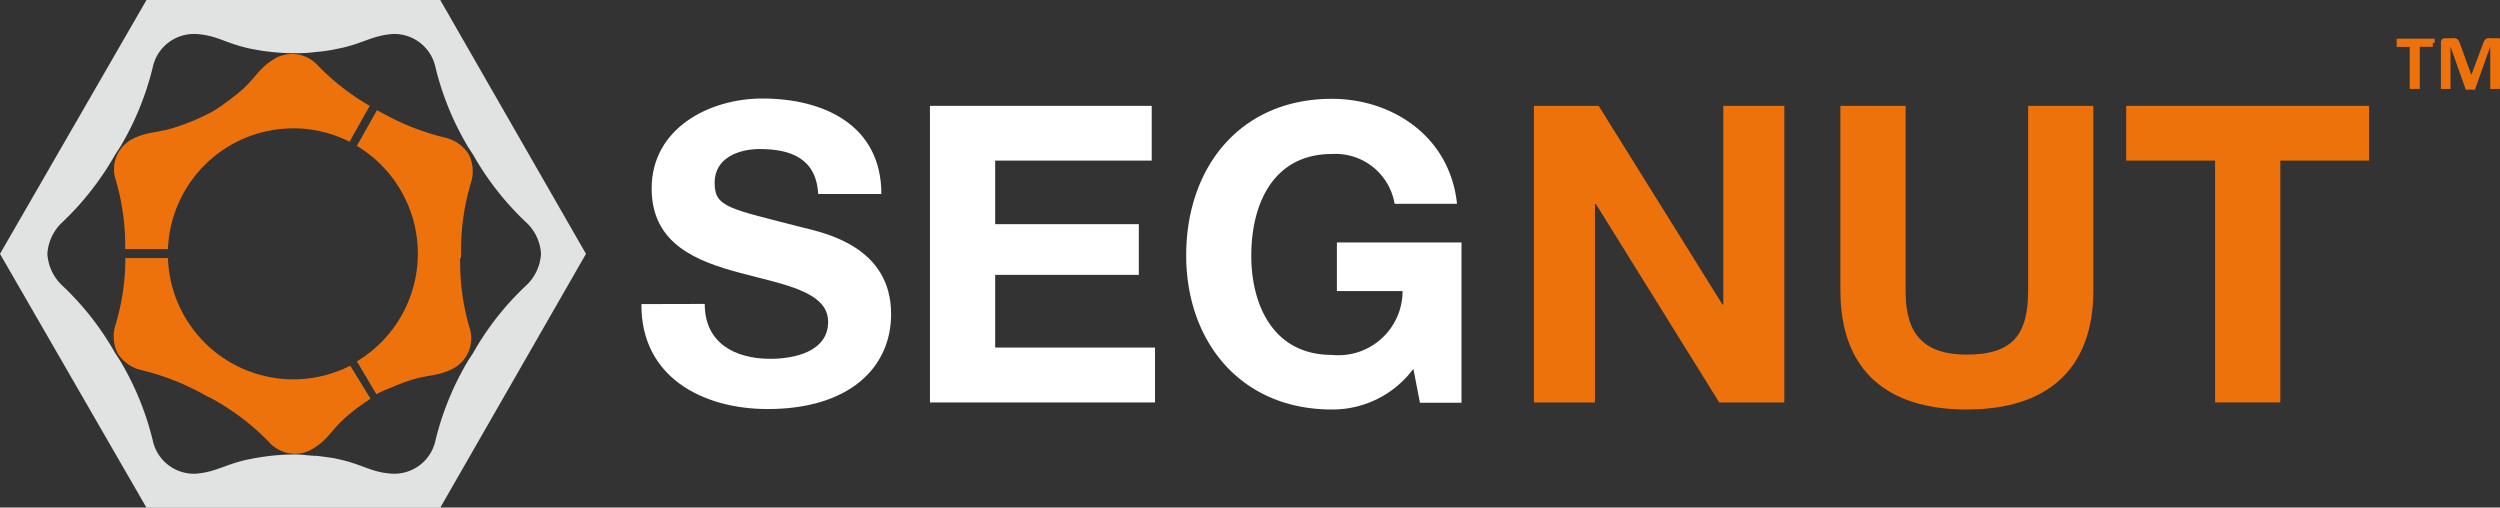
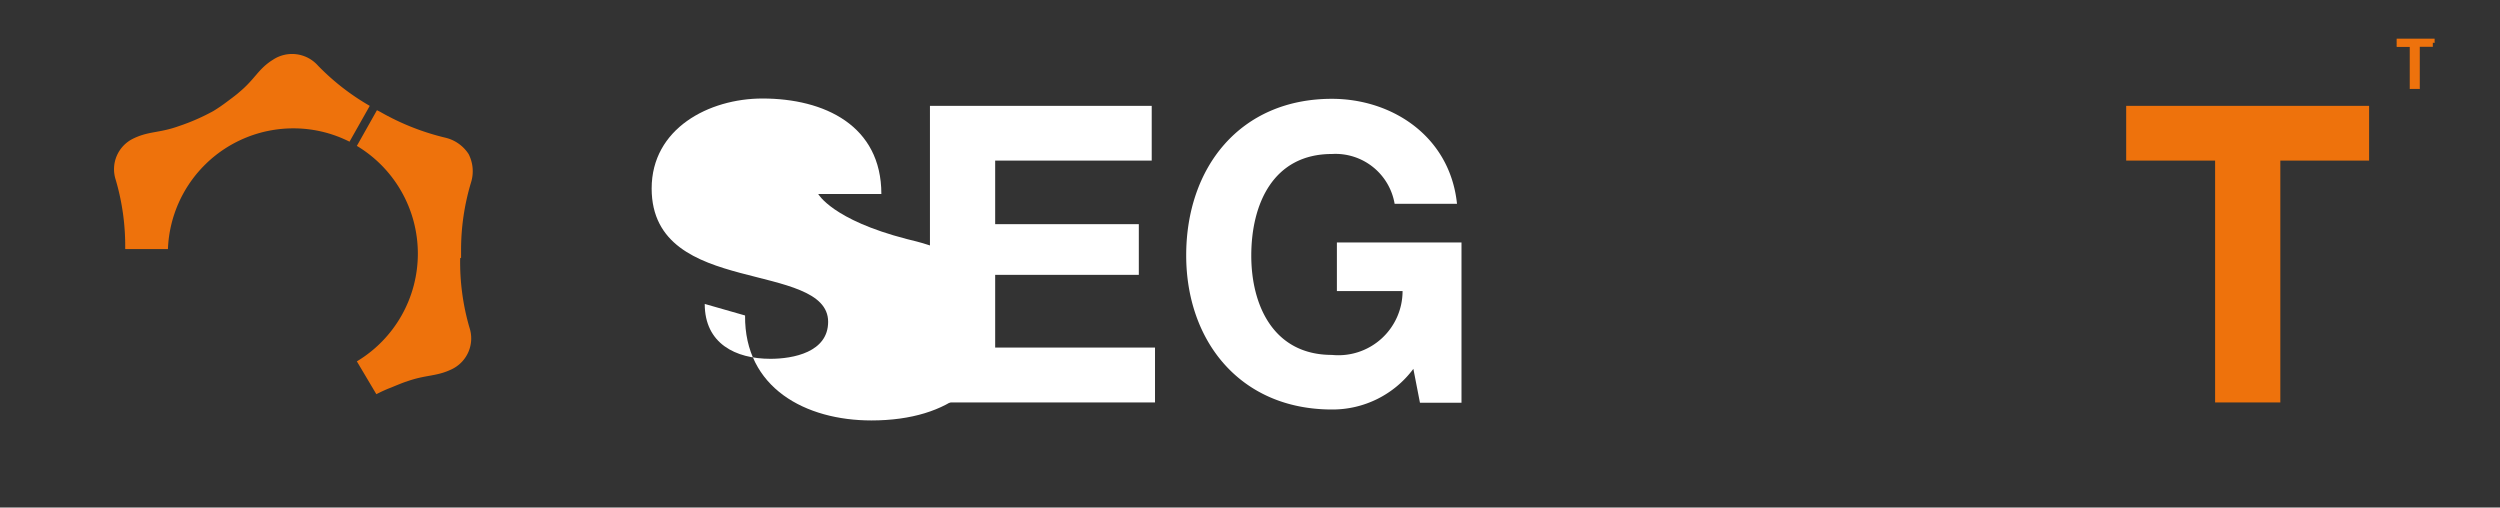
<svg xmlns="http://www.w3.org/2000/svg" id="Layer_1" data-name="Layer 1" viewBox="0 0 166.73 33.85" width="166.73" height="33.85" x="0" y="0">
  <rect x="0" y="0" width="166.73" height="33.85" fill="#333333" stroke="none" />
  <defs>
    <style>.cls-1{fill:none;}.cls-2{clip-path:url(#clip-path);}.cls-3{fill:#e1e3e2;}.cls-4{fill:#ee720c;}.cls-5{fill:#fff;}</style>
    <clipPath id="clip-path" transform="translate(-214.64 -404.07)">
      <rect class="cls-1" x="214.64" y="404.07" width="166.73" height="33.85" />
    </clipPath>
  </defs>
  <g class="cls-2">
-     <path class="cls-3" d="M244,404.07H224.41L214.64,421l9.77,16.93H244L253.72,421Zm5.72,19.05a18.85,18.85,0,0,0-3.52,4.48l-.32.49a19.22,19.22,0,0,0-2.19,5.32,2.81,2.81,0,0,1-2.91,2.25c-1.41-.08-2-.66-3.73-1-.2-.06-1.08-.16-1.3-.19-.43,0-.86-.08-1.29-.09a14.93,14.93,0,0,0-3,.28c-1.69.3-2.32.88-3.73,1a2.81,2.81,0,0,1-2.91-2.25,19.22,19.22,0,0,0-2.19-5.32l-.32-.49a19.07,19.07,0,0,0-3.51-4.48,3.15,3.15,0,0,1-1-2.12h0a3.13,3.13,0,0,1,1-2.11,19.33,19.33,0,0,0,3.51-4.49l.32-.49a19.22,19.22,0,0,0,2.19-5.32,2.81,2.81,0,0,1,2.91-2.25c1.41.08,2,.66,3.73,1a14.93,14.93,0,0,0,3,.28q.65,0,1.29-.09c.22,0,1.1-.13,1.3-.19,1.69-.3,2.32-.88,3.73-1a2.81,2.81,0,0,1,2.91,2.25,19.22,19.22,0,0,0,2.19,5.32l.32.49a19.1,19.1,0,0,0,3.52,4.49,3.1,3.1,0,0,1,1,2.11,3.14,3.14,0,0,1-1,2.12" transform="translate(-214.64 -404.07)" />
    <path class="cls-4" d="M376.89,406.92v.13a.51.51,0,0,0,0,.09l0,.05,0,0h-.87V410a.08.08,0,0,1,0,0,.09.09,0,0,1-.06,0l-.1,0h-.34l-.11,0a.09.09,0,0,1-.06,0l0,0v-2.8h-.87l0,0,0-.05a.2.2,0,0,1,0-.09.53.53,0,0,1,0-.13.57.57,0,0,1,0-.14.2.2,0,0,1,0-.09l0-.05h2.53l0,.05a.51.51,0,0,0,0,.09v.14" transform="translate(-214.64 -404.07)" />
-     <path class="cls-4" d="M381.36,410a.06.06,0,0,1,0,0,.09.09,0,0,1-.06,0l-.1,0h-.32l-.1,0a.09.09,0,0,1-.06,0,.06.06,0,0,1,0,0v-2.83h0l-1,2.82a.09.09,0,0,1,0,.06s0,0-.06,0h-.42l-.11,0s-.05,0-.06,0a.05.05,0,0,1,0-.05l-1-2.82h0V410a.06.06,0,0,1,0,0,.09.09,0,0,1-.06,0l-.1,0h-.33l-.1,0a.1.1,0,0,1-.05,0,.08.08,0,0,1,0,0v-3.1a.29.29,0,0,1,.08-.21.24.24,0,0,1,.19-.07h.46a.68.68,0,0,1,.21,0,.34.34,0,0,1,.15.06.45.45,0,0,1,.11.13,1.21,1.21,0,0,1,.08.19l.75,2.07h0l.77-2.07a1.82,1.82,0,0,1,.08-.19.4.4,0,0,1,.1-.12.21.21,0,0,1,.13-.07.44.44,0,0,1,.17,0h.47a.27.27,0,0,1,.13,0l.08.05a.47.47,0,0,1,.06.09.49.49,0,0,1,0,.12Z" transform="translate(-214.64 -404.07)" />
-     <path class="cls-5" d="M261.64,424.34c0,2.64,2.05,3.66,4.38,3.66,1.52,0,3.85-.44,3.85-2.47s-3-2.49-5.87-3.26-5.9-1.91-5.9-5.63c0-4,3.82-6,7.39-6,4.13,0,7.93,1.8,7.93,6.37h-4.21c-.14-2.38-1.83-3-3.91-3-1.38,0-3,.58-3,2.24s.94,1.72,5.9,3c1.44.36,5.87,1.27,5.87,5.76,0,3.63-2.85,6.34-8.23,6.34-4.37,0-8.47-2.16-8.42-7Z" transform="translate(-214.64 -404.07)" />
+     <path class="cls-5" d="M261.64,424.34c0,2.64,2.05,3.66,4.38,3.66,1.52,0,3.85-.44,3.85-2.47s-3-2.49-5.87-3.26-5.9-1.91-5.9-5.63c0-4,3.82-6,7.39-6,4.13,0,7.93,1.8,7.93,6.37h-4.21s.94,1.72,5.9,3c1.44.36,5.87,1.27,5.87,5.76,0,3.63-2.85,6.34-8.23,6.34-4.37,0-8.47-2.16-8.42-7Z" transform="translate(-214.64 -404.07)" />
    <polygon class="cls-5" points="62.02 7.06 76.81 7.06 76.81 10.71 66.37 10.71 66.37 14.95 75.95 14.95 75.95 18.33 66.37 18.33 66.37 23.18 77.03 23.18 77.03 26.84 62.02 26.84 62.02 7.06" />
    <path class="cls-5" d="M308.9,428.67a6.72,6.72,0,0,1-5.43,2.71c-6.12,0-9.72-4.57-9.72-10.28,0-5.87,3.6-10.44,9.72-10.44,4,0,7.87,2.49,8.34,7h-4.16a4,4,0,0,0-4.18-3.32c-3.91,0-5.38,3.32-5.38,6.78,0,3.3,1.47,6.62,5.38,6.62a4.28,4.28,0,0,0,4.71-4.26H303.8v-3.24h8.31v10.69h-2.77Z" transform="translate(-214.64 -404.07)" />
-     <polygon class="cls-4" points="102.3 7.06 106.62 7.06 114.88 20.32 114.93 20.32 114.93 7.06 119 7.06 119 26.84 114.66 26.84 106.43 13.6 106.37 13.6 106.37 26.84 102.3 26.84 102.3 7.06" />
-     <path class="cls-4" d="M354.25,423.43c0,5.35-3.16,7.95-8.45,7.95s-8.42-2.58-8.42-7.95v-12.3h4.35v12.3c0,2.16.55,4.29,4.07,4.29,3.1,0,4.1-1.35,4.1-4.29v-12.3h4.35Z" transform="translate(-214.64 -404.07)" />
    <polygon class="cls-4" points="147.73 10.71 141.8 10.71 141.8 7.06 158 7.06 158 10.71 152.08 10.71 152.08 26.84 147.73 26.84 147.73 10.71" />
    <path class="cls-4" d="M223,420.68h2.84a8.37,8.37,0,0,1,8.36-8.05,8.29,8.29,0,0,1,3.75.89l1.35-2.39a15.71,15.71,0,0,1-3.45-2.68,2.31,2.31,0,0,0-3-.4c-1,.62-1.18,1.28-2.27,2.18-.12.12-.7.55-.85.66a10.22,10.22,0,0,1-.87.59,13.83,13.83,0,0,1-2.29,1c-1.33.48-2,.32-3.06.84a2.27,2.27,0,0,0-1.15,2.75,15.64,15.64,0,0,1,.63,4.58" transform="translate(-214.64 -404.07)" />
-     <path class="cls-4" d="M238,428.46a8.37,8.37,0,0,1-12.16-7.18H223a15.32,15.32,0,0,1-.67,4.5,2.52,2.52,0,0,0,.17,1.88h0a2.55,2.55,0,0,0,1.56,1.09,16.4,16.4,0,0,1,4.35,1.73l.43.21a16.2,16.2,0,0,1,3.74,2.86,2.31,2.31,0,0,0,3,.4c1-.62,1.19-1.28,2.27-2.18a14.51,14.51,0,0,1,1.5-1.11Z" transform="translate(-214.64 -404.07)" />
    <path class="cls-4" d="M245.39,421.26l0-.47a15.55,15.55,0,0,1,.67-4.57,2.52,2.52,0,0,0-.17-1.88,2.55,2.55,0,0,0-1.56-1.09,16.4,16.4,0,0,1-4.35-1.73l-.2-.1-1.34,2.38a8.38,8.38,0,0,1,0,14.37l1.3,2.19,0,0c.31-.16.63-.31,1-.45.17-.07.84-.35,1-.39,1.33-.48,2-.32,3.06-.84a2.28,2.28,0,0,0,1.15-2.76,15.59,15.59,0,0,1-.62-4.63" transform="translate(-214.64 -404.07)" />
  </g>
</svg>